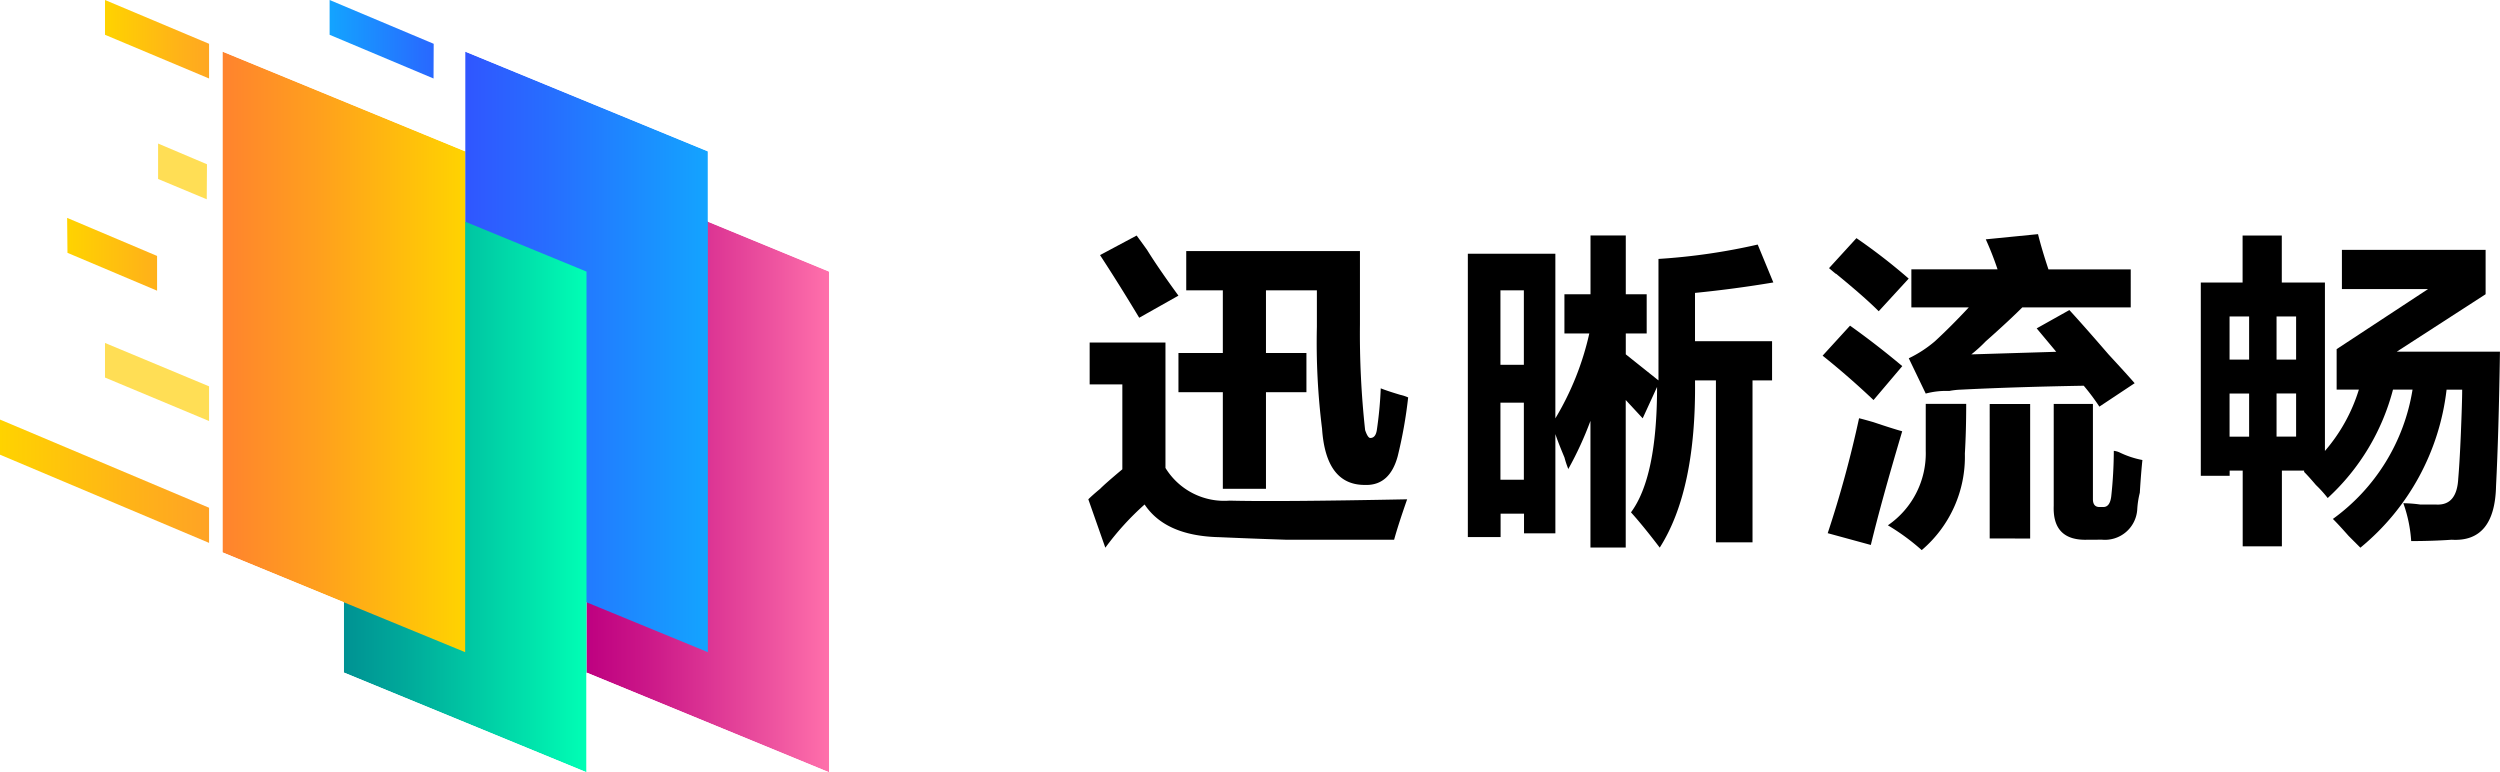
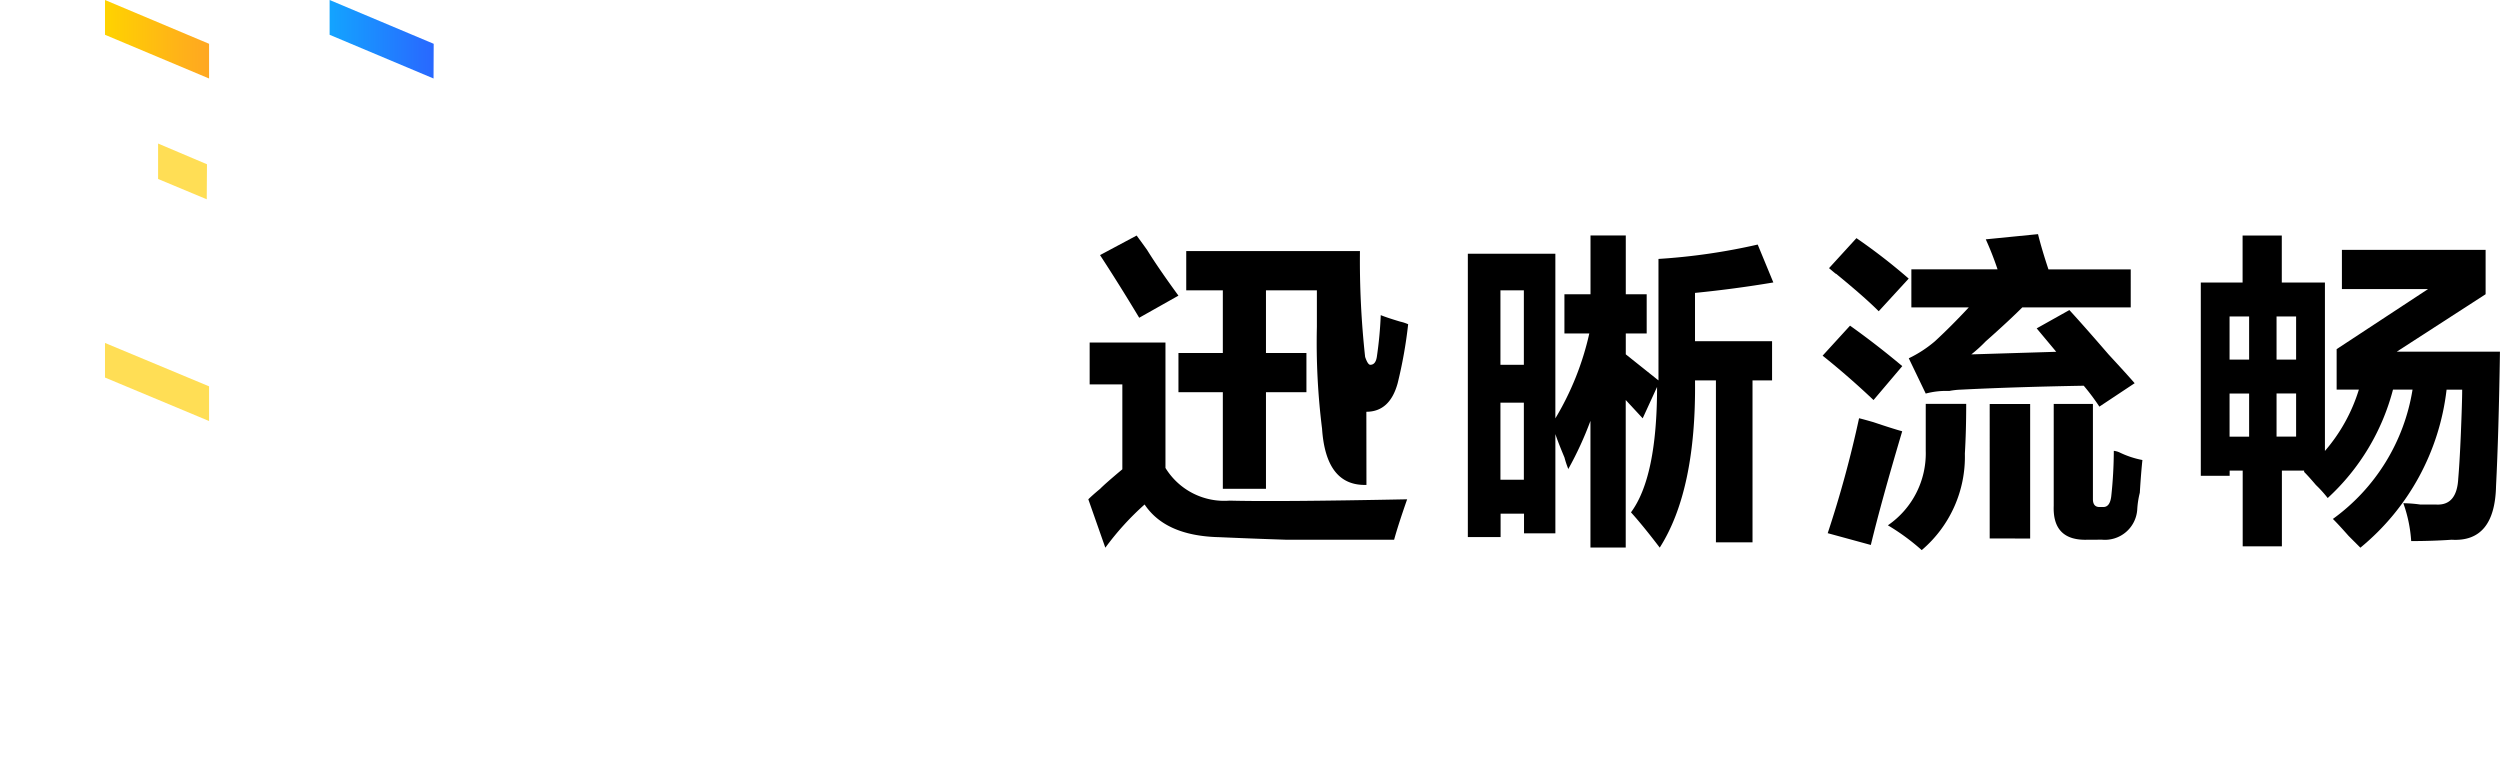
<svg xmlns="http://www.w3.org/2000/svg" xmlns:xlink="http://www.w3.org/1999/xlink" id="迅晰" width="170.79" height="52.762" viewBox="0 0 170.79 52.762">
  <defs>
    <linearGradient id="linear-gradient" y1="0.501" x2="1.406" y2="0.501" gradientUnits="objectBoundingBox">
      <stop offset="0" stop-color="#ffd300" />
      <stop offset="0.48" stop-color="#ffb417" />
      <stop offset="1" stop-color="#ff972e" />
    </linearGradient>
    <linearGradient id="linear-gradient-2" x1="1.373" y1="0.501" x2="-0.004" y2="0.501" gradientUnits="objectBoundingBox">
      <stop offset="0" stop-color="#3056ff" />
      <stop offset="0.34" stop-color="#276dff" />
      <stop offset="1" stop-color="#13a4ff" />
    </linearGradient>
    <linearGradient id="linear-gradient-3" x1="0" y1="0.501" x2="1.819" y2="0.501" xlink:href="#linear-gradient" />
    <linearGradient id="linear-gradient-4" x1="0" y1="0.5" x2="1.269" y2="0.5" xlink:href="#linear-gradient" />
    <clipPath id="clip-path">
-       <path id="路径_162353" data-name="路径 162353" d="M27.84,6.17V40.382l8.292,3.41v4.8l16.579,6.814V48.594l16.573,6.814V21.2L61,17.786v-4.8L44.419,6.17v6.814Z" transform="translate(-27.84 -6.17)" fill="none" />
-     </clipPath>
+       </clipPath>
    <linearGradient id="linear-gradient-5" y1="0.5" x2="1" y2="0.5" gradientUnits="objectBoundingBox">
      <stop offset="0" stop-color="#be0080" />
      <stop offset="0.25" stop-color="#cb1788" />
      <stop offset="0.76" stop-color="#ed529f" />
      <stop offset="1" stop-color="#ff70ab" />
    </linearGradient>
    <filter id="路径_162349" x="32.87" y="4.53" width="30.973" height="55.432" filterUnits="userSpaceOnUse">
      <feOffset input="SourceAlpha" />
      <feGaussianBlur stdDeviation="2.4" result="blur" />
      <feFlood flood-opacity="0.702" />
      <feComposite operator="in" in2="blur" />
      <feComposite in="SourceGraphic" />
    </filter>
    <linearGradient id="linear-gradient-6" x1="0" y1="0.5" x2="1" y2="0.5" xlink:href="#linear-gradient-2" />
    <filter id="路径_162350" x="24.578" y="-3.677" width="30.979" height="55.432" filterUnits="userSpaceOnUse">
      <feOffset input="SourceAlpha" />
      <feGaussianBlur stdDeviation="2.4" result="blur-2" />
      <feFlood flood-opacity="0.702" />
      <feComposite operator="in" in2="blur-2" />
      <feComposite in="SourceGraphic" />
    </filter>
    <linearGradient id="linear-gradient-7" y1="0.5" x2="1" y2="0.5" gradientUnits="objectBoundingBox">
      <stop offset="0" stop-color="#009293" />
      <stop offset="0.25" stop-color="#00a99a" />
      <stop offset="0.78" stop-color="#00e4ac" />
      <stop offset="1" stop-color="#00ffb5" />
    </linearGradient>
    <filter id="路径_162351" x="16.291" y="4.53" width="30.979" height="55.432" filterUnits="userSpaceOnUse">
      <feOffset input="SourceAlpha" />
      <feGaussianBlur stdDeviation="2.4" result="blur-3" />
      <feFlood flood-opacity="0.702" />
      <feComposite operator="in" in2="blur-3" />
      <feComposite in="SourceGraphic" />
    </filter>
    <linearGradient id="linear-gradient-8" x1="1" y1="0.5" x2="0" y2="0.5" gradientUnits="objectBoundingBox">
      <stop offset="0" stop-color="#ffd300" />
      <stop offset="0.6" stop-color="#ffa01d" />
      <stop offset="1" stop-color="#ff832e" />
    </linearGradient>
    <filter id="路径_162352" x="7.999" y="-3.677" width="30.979" height="55.432" filterUnits="userSpaceOnUse">
      <feOffset input="SourceAlpha" />
      <feGaussianBlur stdDeviation="2.4" result="blur-4" />
      <feFlood flood-opacity="0.702" />
      <feComposite operator="in" in2="blur-4" />
      <feComposite in="SourceGraphic" />
    </filter>
  </defs>
  <g id="图层_2" data-name="图层 2">
    <g id="图层_1" data-name="图层 1">
      <g id="组_79783" data-name="组 79783">
        <g id="组_79779" data-name="组 79779" transform="translate(74.35 16)">
-           <path id="路径_162339" data-name="路径 162339" d="M132.889,56.374l-1.159-3.3c.177-.177.445-.417.805-.714.234-.24.742-.685,1.519-1.336v-5.8h-2.233V42.366H137v8.566a4.707,4.707,0,0,0,4.375,2.233q3.212.086,12.136-.091c-.417,1.188-.714,2.113-.891,2.764H145.3c-1.782-.057-3.329-.12-4.637-.177q-3.658-.086-5.088-2.233a18.862,18.862,0,0,0-2.678,2.947Zm2.319-15.7q-1.336-2.227-2.678-4.283l2.5-1.336c.177.24.417.565.714.982.474.771,1.188,1.816,2.142,3.124L135.2,40.675ZM150.73,52.091c-1.845.057-2.855-1.216-3.032-3.838a47.314,47.314,0,0,1-.354-6.962V38.8h-3.478V43.08h2.764v2.678h-2.764v6.6h-2.947v-6.6h-3.032V43.08h3.032V38.8h-2.5V36.118h11.867v5a60.647,60.647,0,0,0,.354,7.23c.12.354.24.537.354.537.24,0,.388-.177.445-.537a26.566,26.566,0,0,0,.268-2.855q.445.18,1.336.445a2.778,2.778,0,0,1,.537.177,31.125,31.125,0,0,1-.714,4.015q-.531,1.962-2.142,1.965Z" transform="translate(-131.73 -34.964)" />
+           <path id="路径_162339" data-name="路径 162339" d="M132.889,56.374l-1.159-3.3c.177-.177.445-.417.805-.714.234-.24.742-.685,1.519-1.336v-5.8h-2.233V42.366H137v8.566a4.707,4.707,0,0,0,4.375,2.233q3.212.086,12.136-.091c-.417,1.188-.714,2.113-.891,2.764H145.3c-1.782-.057-3.329-.12-4.637-.177q-3.658-.086-5.088-2.233a18.862,18.862,0,0,0-2.678,2.947Zm2.319-15.7q-1.336-2.227-2.678-4.283l2.5-1.336c.177.24.417.565.714.982.474.771,1.188,1.816,2.142,3.124L135.2,40.675ZM150.73,52.091c-1.845.057-2.855-1.216-3.032-3.838a47.314,47.314,0,0,1-.354-6.962V38.8h-3.478V43.08h2.764v2.678h-2.764v6.6h-2.947v-6.6h-3.032V43.08h3.032V38.8h-2.5V36.118h11.867a60.647,60.647,0,0,0,.354,7.23c.12.354.24.537.354.537.24,0,.388-.177.445-.537a26.566,26.566,0,0,0,.268-2.855q.445.18,1.336.445a2.778,2.778,0,0,1,.537.177,31.125,31.125,0,0,1-.714,4.015q-.531,1.962-2.142,1.965Z" transform="translate(-131.73 -34.964)" />
          <path id="路径_162340" data-name="路径 162340" d="M184,51.023a6.513,6.513,0,0,1-.268-.805c-.3-.714-.508-1.251-.622-1.6v6.779h-2.142V54.056h-1.6v1.6H177.13V36.3h5.979V47.545a19.507,19.507,0,0,0,2.319-5.8h-1.7V39.065h1.782V35.05h2.41v4.015h1.428v2.678h-1.428v1.428l2.233,1.782v-8.3a42.268,42.268,0,0,0,6.779-.982L198,38.26c-1.782.3-3.569.537-5.351.714v3.3h5.265v2.678h-1.336V56.015h-2.5V44.953h-1.428q.086,7.5-2.41,11.422-1.156-1.516-1.965-2.41,1.782-2.407,1.782-8.566l-.982,2.142-1.159-1.251v10.08h-2.41V47.717a23.557,23.557,0,0,1-1.519,3.3ZM179.357,38.8v5.088h1.6V38.8Zm0,7.675v5.265h1.6V46.472Z" transform="translate(-151.203 -34.964)" />
          <path id="路径_162341" data-name="路径 162341" d="M223.048,46.23q-1.7-1.61-3.478-3.032l1.873-2.05c1.251.891,2.439,1.816,3.569,2.764Zm-.183,9.9-2.947-.805a75.733,75.733,0,0,0,2.142-7.852c.24.057.565.148.982.268.891.3,1.548.508,1.965.622-.954,3.21-1.668,5.8-2.142,7.761ZM223.4,40.16q-.985-.985-2.947-2.587c.12.12-.029,0-.445-.354l1.873-2.05a39.74,39.74,0,0,1,3.569,2.764l-2.05,2.233Zm2.947,16.327a14.939,14.939,0,0,0-2.319-1.7,5.959,5.959,0,0,0,2.587-5.088v-3.21h2.764q0,1.876-.091,3.392a8.366,8.366,0,0,1-2.947,6.6Zm-.714-16.6V37.3h5.888a21.268,21.268,0,0,0-.805-2.05l3.569-.354c.177.714.417,1.519.714,2.41h5.62V39.9h-7.407c-.594.594-1.428,1.371-2.5,2.319a9.722,9.722,0,0,1-.982.891l5.8-.177-1.336-1.6,2.233-1.251q.985,1.071,2.678,3.032c.771.834,1.365,1.485,1.782,1.965l-2.41,1.6a14.737,14.737,0,0,0-1.068-1.428q-4.814.086-8.389.268a5.083,5.083,0,0,0-.805.091,5.368,5.368,0,0,0-1.6.177l-1.159-2.41a8.217,8.217,0,0,0,1.782-1.159q1.071-.985,2.319-2.319h-3.923Zm5.351,15.8V46.5h2.764v9.189Zm6.693.086c-1.6.057-2.381-.714-2.319-2.319V46.493h2.678V53c0,.354.148.537.445.537h.268c.3,0,.474-.24.537-.714a29.7,29.7,0,0,0,.177-3.124,1.345,1.345,0,0,1,.354.091,6.309,6.309,0,0,0,1.6.537c-.057.537-.12,1.279-.177,2.233a6.051,6.051,0,0,0-.177,1.159,2.211,2.211,0,0,1-2.41,2.05Z" transform="translate(-169.406 -34.9)" />
          <path id="路径_162342" data-name="路径 162342" d="M264.81,51.473V38.27h2.855V35.06h2.678v3.21h2.947V49.777a11.652,11.652,0,0,0,2.319-4.192H274.09V42.821l6.248-4.106H274.45V36.037h9.817v3.032L278.2,42.992h7.047q-.086,5.62-.268,9.189-.086,3.838-3.032,3.661c-.834.057-1.753.091-2.764.091a9.483,9.483,0,0,0-.537-2.587,9.136,9.136,0,0,1,1.159.091h1.074c.954.057,1.456-.537,1.519-1.782.057-.657.12-1.668.177-3.032.057-1.428.091-2.439.091-3.032H281.6a16.39,16.39,0,0,1-5.888,10.794l-.805-.805c-.474-.537-.834-.925-1.074-1.159a13.54,13.54,0,0,0,5.442-8.835h-1.336a15.277,15.277,0,0,1-4.46,7.407,8.033,8.033,0,0,0-.805-.891q-.531-.625-.805-.891v-.091H270.35v5.174h-2.678V51.119h-.891v.354h-1.965Zm1.965-10.885v2.947h1.336V40.588Zm0,5.265V48.8h1.336V45.854Zm4.546-5.265h-1.336v2.947h1.336Zm-1.336,8.207h1.336V45.848h-1.336Z" transform="translate(-188.81 -34.969)" />
        </g>
        <g id="组_79782" data-name="组 79782">
          <path id="路径_162343" data-name="路径 162343" d="M19.67,5.363,12.56,2.376V0l7.11,2.992Z" transform="translate(-5.387)" fill="url(#linear-gradient)" />
          <path id="路径_162344" data-name="路径 162344" d="M47.084,5.363l-7.1-2.987V0l7.11,2.992Z" transform="translate(-17.466)" fill="url(#linear-gradient-2)" />
          <path id="路径_162345" data-name="路径 162345" d="M22.484,21.209,19.16,19.821V17.4L22.5,18.816Z" transform="translate(-8.36 -7.594)" fill="#ffde55" />
-           <path id="路径_162346" data-name="路径 162346" d="M14.175,31.394,8.053,28.807,8.03,26.42l6.145,2.6Z" transform="translate(-3.444 -11.535)" fill="url(#linear-gradient-3)" />
-           <path id="路径_162347" data-name="路径 162347" d="M14.283,59.354,0,53.329v-2.4l14.283,6.025Z" transform="translate(0 -22.266)" fill="url(#linear-gradient-4)" />
          <path id="路径_162348" data-name="路径 162348" d="M19.67,46.924l-7.11-2.97V41.59l7.11,2.964Z" transform="translate(-5.387 -18.161)" fill="#ffde55" />
          <g id="组_79781" data-name="组 79781" transform="translate(15.199 3.524)" clip-path="url(#clip-path)">
            <g id="组_79780" data-name="组 79780">
              <g transform="matrix(1, 0, 0, 1, -15.2, -3.52)" filter="url(#路径_162349)">
-                 <path id="路径_162349-2" data-name="路径 162349" d="M71.39,54.947V20.73l16.573,6.82V61.762L71.39,54.947Z" transform="translate(-31.32 -9)" fill-rule="evenodd" fill="url(#linear-gradient-5)" />
-               </g>
+                 </g>
              <g transform="matrix(1, 0, 0, 1, -15.2, -3.52)" filter="url(#路径_162350)">
                <path id="路径_162350-2" data-name="路径 162350" d="M56.87,40.382V6.17l16.579,6.814V47.2L56.87,40.382Z" transform="translate(-25.09 -2.65)" fill-rule="evenodd" fill="url(#linear-gradient-6)" />
              </g>
              <g transform="matrix(1, 0, 0, 1, -15.2, -3.52)" filter="url(#路径_162351)">
                <path id="路径_162351-2" data-name="路径 162351" d="M42.36,54.947V20.73l16.579,6.82V61.762L42.36,54.947Z" transform="translate(-18.87 -9)" fill-rule="evenodd" fill="url(#linear-gradient-7)" />
              </g>
              <g transform="matrix(1, 0, 0, 1, -15.2, -3.52)" filter="url(#路径_162352)">
                <path id="路径_162352-2" data-name="路径 162352" d="M27.84,40.382V6.17l16.579,6.814V47.2L27.84,40.382Z" transform="translate(-12.64 -2.65)" fill-rule="evenodd" fill="url(#linear-gradient-8)" />
              </g>
            </g>
          </g>
        </g>
      </g>
    </g>
  </g>
</svg>